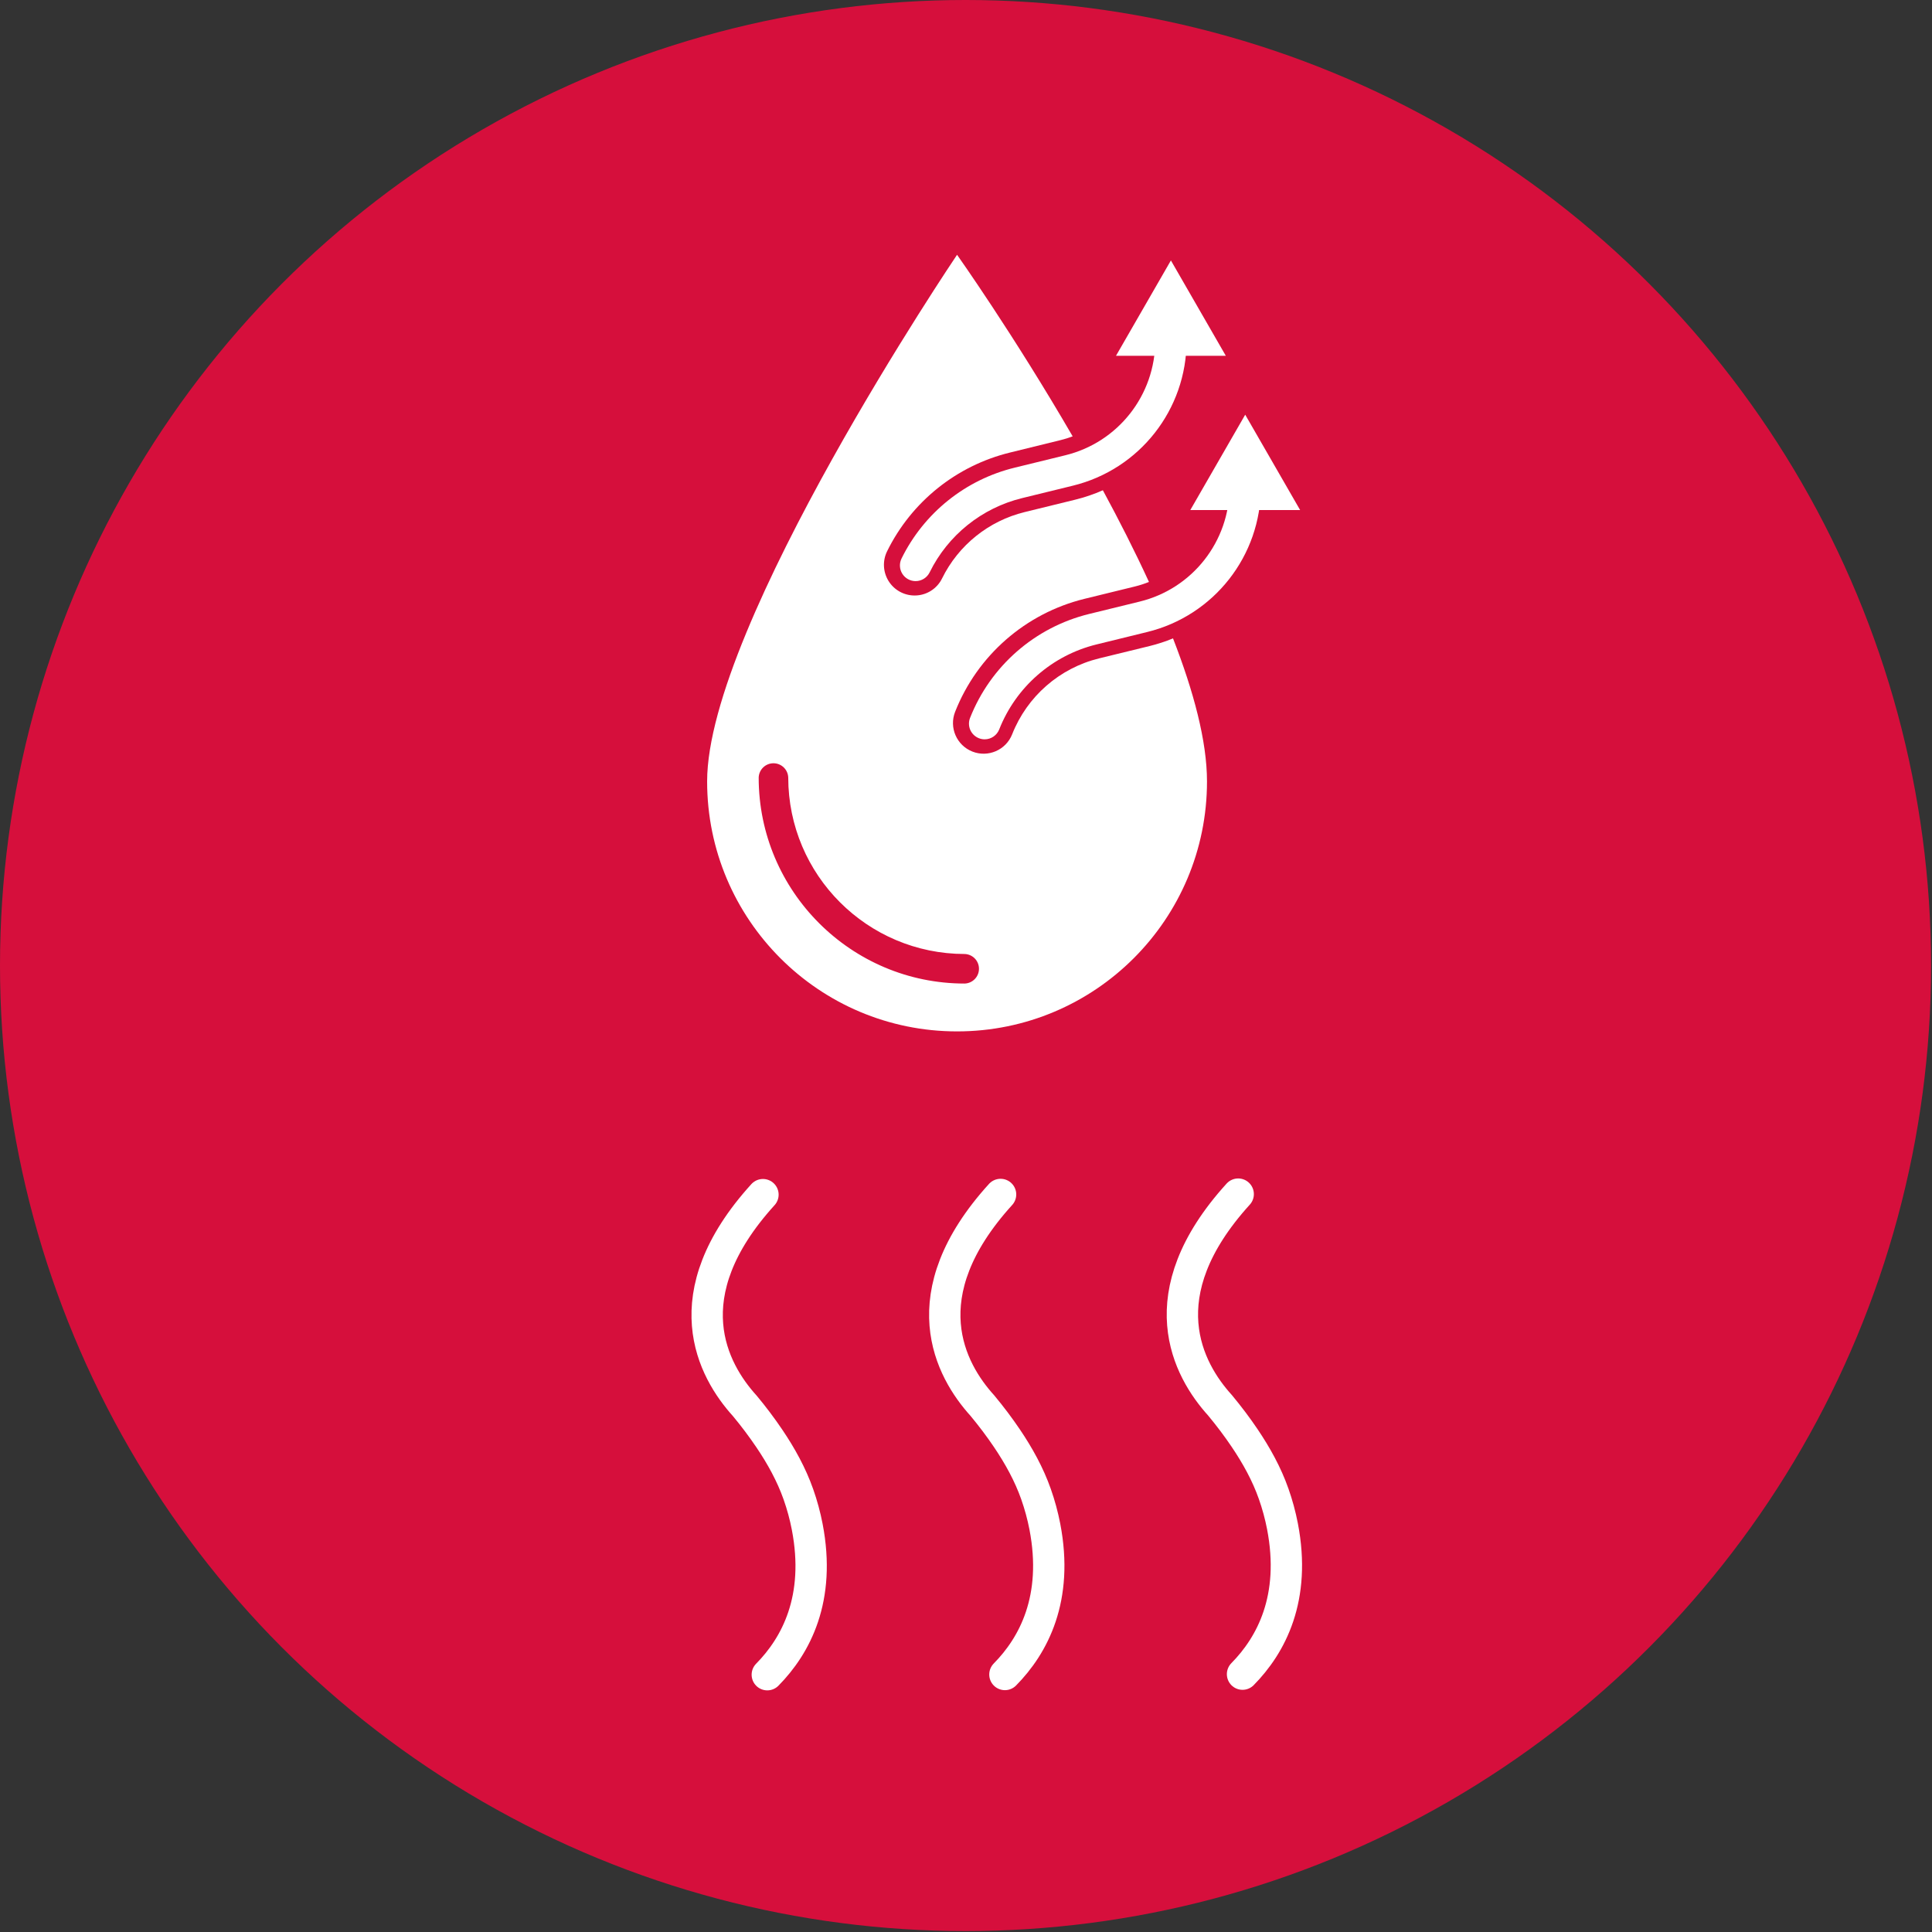
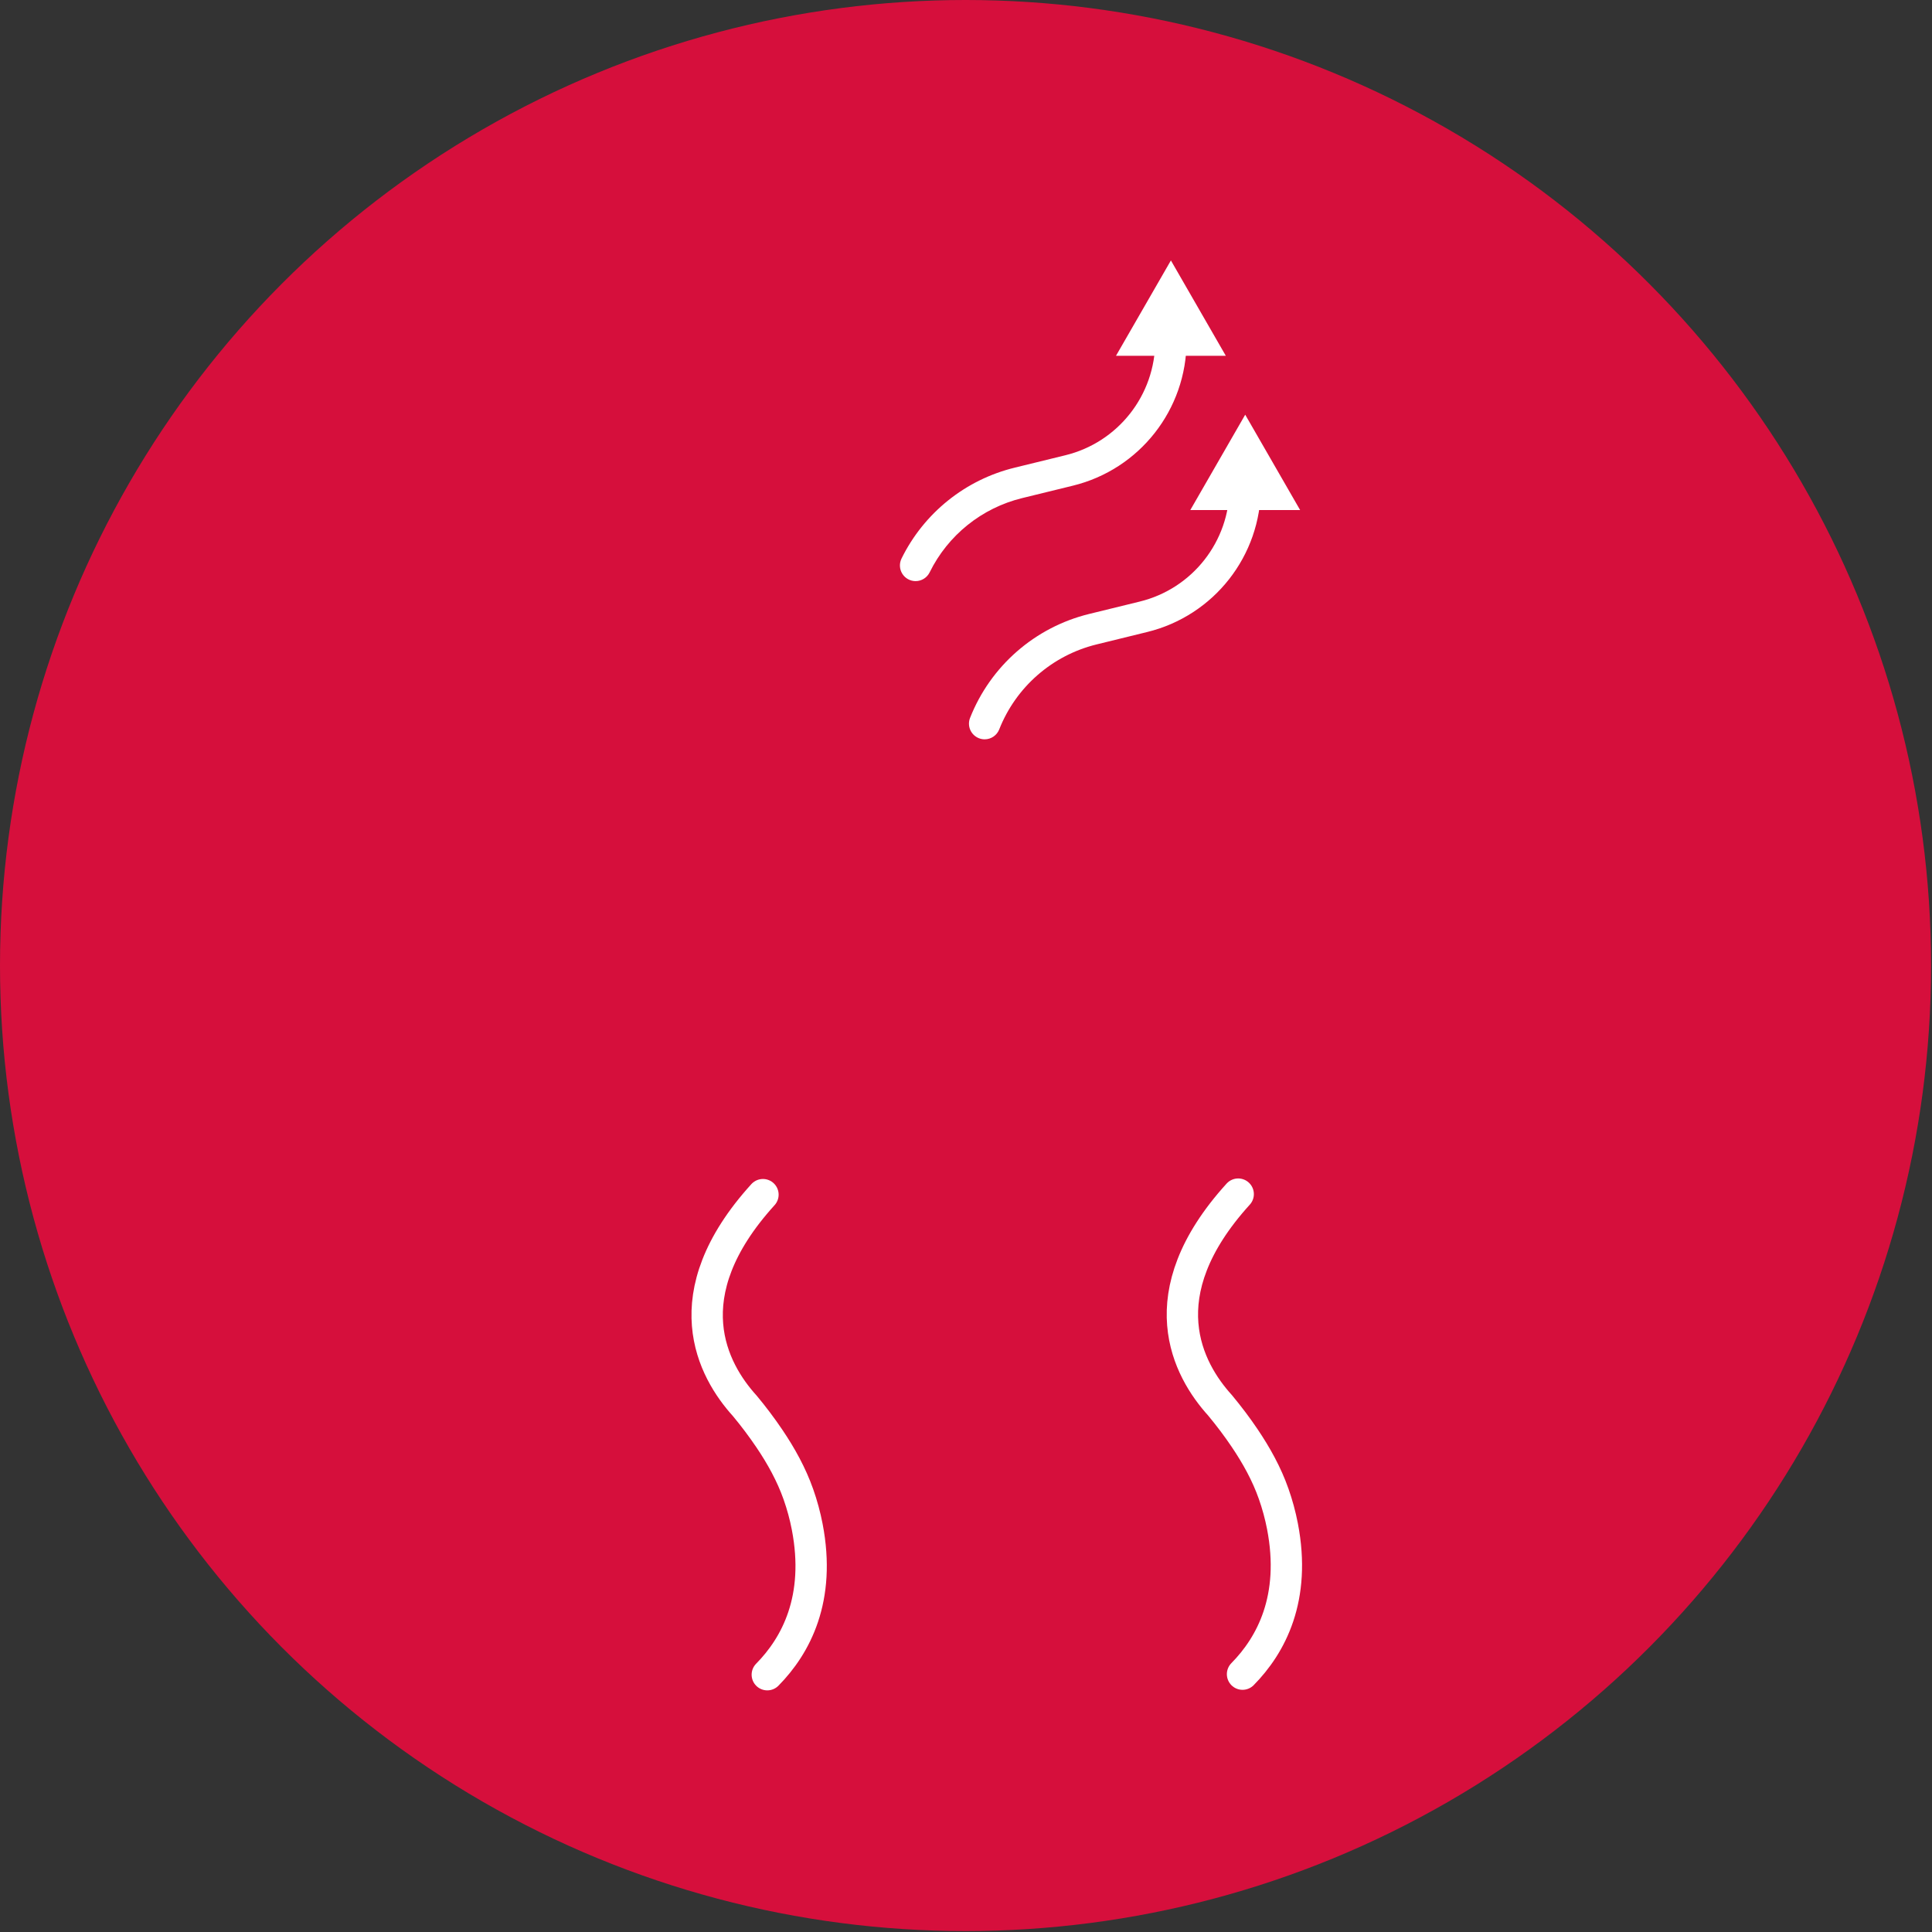
<svg xmlns="http://www.w3.org/2000/svg" width="1418px" height="1418px" viewBox="0 0 1418 1418" version="1.1">
  <rect x="0" y="0" width="1418" height="1418" fill="#333333" stroke="none" />
  <title>WGM_Trockung_RGB_20</title>
  <g id="Page-1" stroke="none" stroke-width="1" fill="none" fill-rule="evenodd">
    <g id="WGM_Trockung_RGB">
      <circle id="Oval" fill="#D60F3C" fill-rule="nonzero" cx="708.66" cy="708.66" r="708.66" />
      <g id="Group" transform="translate(519, 187)">
-         <path d="M287.65,296.23 C258.622,303.363 234.852,324.125 223.88,351.93 C219.326,363.492 206.262,369.174 194.7,364.62 C183.138,360.066 177.456,347.002 182.01,335.44 C198.341,294.046 233.726,263.138 276.94,252.52 L314.02,243.44 C317.518,242.578 320.95,241.469 324.29,240.12 C313.92,217.55 302.37,194.83 290.45,172.83 C283.911,175.728 277.128,178.04 270.18,179.74 L233.1,188.83 C206.666,195.281 184.452,213.116 172.44,237.53 C168.672,245.232 160.834,250.103 152.26,250.07 C144.486,250.063 137.265,246.044 133.162,239.44 C129.059,232.837 128.653,224.584 132.09,217.61 C149.972,181.264 183.046,154.715 222.4,145.12 L259.5,136 C262.483,135.268 265.419,134.353 268.29,133.26 C224.82,58.34 183.44,0 183.44,0 C183.44,0 0,271.53 0,386.51 C0,487.83 82.13,570 183.44,570 C284.75,570 366.88,487.87 366.88,386.55 C366.88,356.95 357.04,320.34 341.94,281.55 C336.352,283.852 330.599,285.73 324.73,287.17 L287.65,296.23 Z M189,534.88 C105.65,534.88 37.84,467.07 37.84,383.72 C38.018,377.859 42.821,373.199 48.685,373.199 C54.549,373.199 59.352,377.859 59.53,383.72 C59.613,455.19 117.53,513.107 189,513.19 C194.861,513.368 199.521,518.171 199.521,524.035 C199.521,529.899 194.861,534.702 189,534.88 L189,534.88 Z" id="Shape" fill="#FFFFFF" fill-rule="nonzero" />
        <path d="M203.68,355.63 C202.238,355.63 200.809,355.355 199.47,354.82 C196.631,353.705 194.351,351.507 193.134,348.711 C191.916,345.914 191.861,342.748 192.98,339.91 C208.003,301.839 240.546,273.411 280.29,263.64 L317.37,254.56 C356.194,245.126 383.502,210.324 383.43,170.37 C383.43,164.019 388.579,158.87 394.93,158.87 C401.281,158.87 406.43,164.019 406.43,170.37 C406.524,220.927 371.968,264.965 322.84,276.9 L285.76,286 C253.266,293.989 226.66,317.233 214.38,348.36 C212.641,352.748 208.4,355.63 203.68,355.63 Z" id="Path" fill="#FFFFFF" fill-rule="nonzero" />
        <path d="M152.99,239.51 C149.017,239.506 145.328,237.451 143.232,234.076 C141.136,230.701 140.932,226.483 142.69,222.92 C159.135,189.489 189.554,165.068 225.75,156.24 L262.83,147.16 C301.641,137.725 328.944,102.941 328.89,63 C328.89,56.649 334.039,51.5 340.39,51.5 C346.741,51.5 351.89,56.649 351.89,63 C351.97,113.546 317.417,157.568 268.3,169.5 L231.22,178.58 C201.627,185.801 176.757,205.768 163.31,233.1 C161.373,237.029 157.371,239.515 152.99,239.51 L152.99,239.51 Z" id="Path" fill="#FFFFFF" fill-rule="nonzero" />
        <polygon id="Path" fill="#FFFFFF" fill-rule="nonzero" points="340.39 4.15 380.7 74.15 300.08 74.15" />
        <polygon id="Path" fill="#FFFFFF" fill-rule="nonzero" points="394.93 117.36 435.24 187.37 354.62 187.37" />
        <path d="M44.16,1042.15 C65.16,1020.85 83.65,986.36 73.46,933.6 C71.898,925.518 69.739,917.563 67,909.8 C61.88,895.25 54.33,881.6 45.62,868.73 C40.023,860.462 34.015,852.478 27.62,844.81 C15.88,831.86 2.42,811.61 0.3,785.35 C-1.82,759.09 7.38,726.82 40.98,689.82" id="Path" stroke="#FFFFFF" stroke-width="23" stroke-linecap="round" stroke-linejoin="round" />
-         <path d="M218.56,1042 C239.56,1020.7 258.05,986.21 247.87,933.46 C246.299,925.376 244.136,917.418 241.4,909.65 C236.28,895.1 228.73,881.46 220.02,868.58 C214.6,860.58 208.83,852.87 202.02,844.66 C190.28,831.72 176.82,811.47 174.7,785.2 C172.58,758.93 181.79,726.67 215.38,689.68" id="Path" stroke="#FFFFFF" stroke-width="23" stroke-linecap="round" stroke-linejoin="round" />
        <path d="M392.96,1041.75 C413.96,1020.45 432.45,985.96 422.27,933.21 C420.703,925.125 418.541,917.166 415.8,909.4 C410.69,894.85 403.13,881.21 394.42,868.33 C389.01,860.33 383.23,852.63 376.42,844.41 C364.68,831.47 351.23,811.22 349.1,784.96 C346.97,758.7 356.19,726.42 389.78,689.43" id="Path" stroke="#FFFFFF" stroke-width="23" stroke-linecap="round" stroke-linejoin="round" />
      </g>
    </g>
  </g>
</svg>